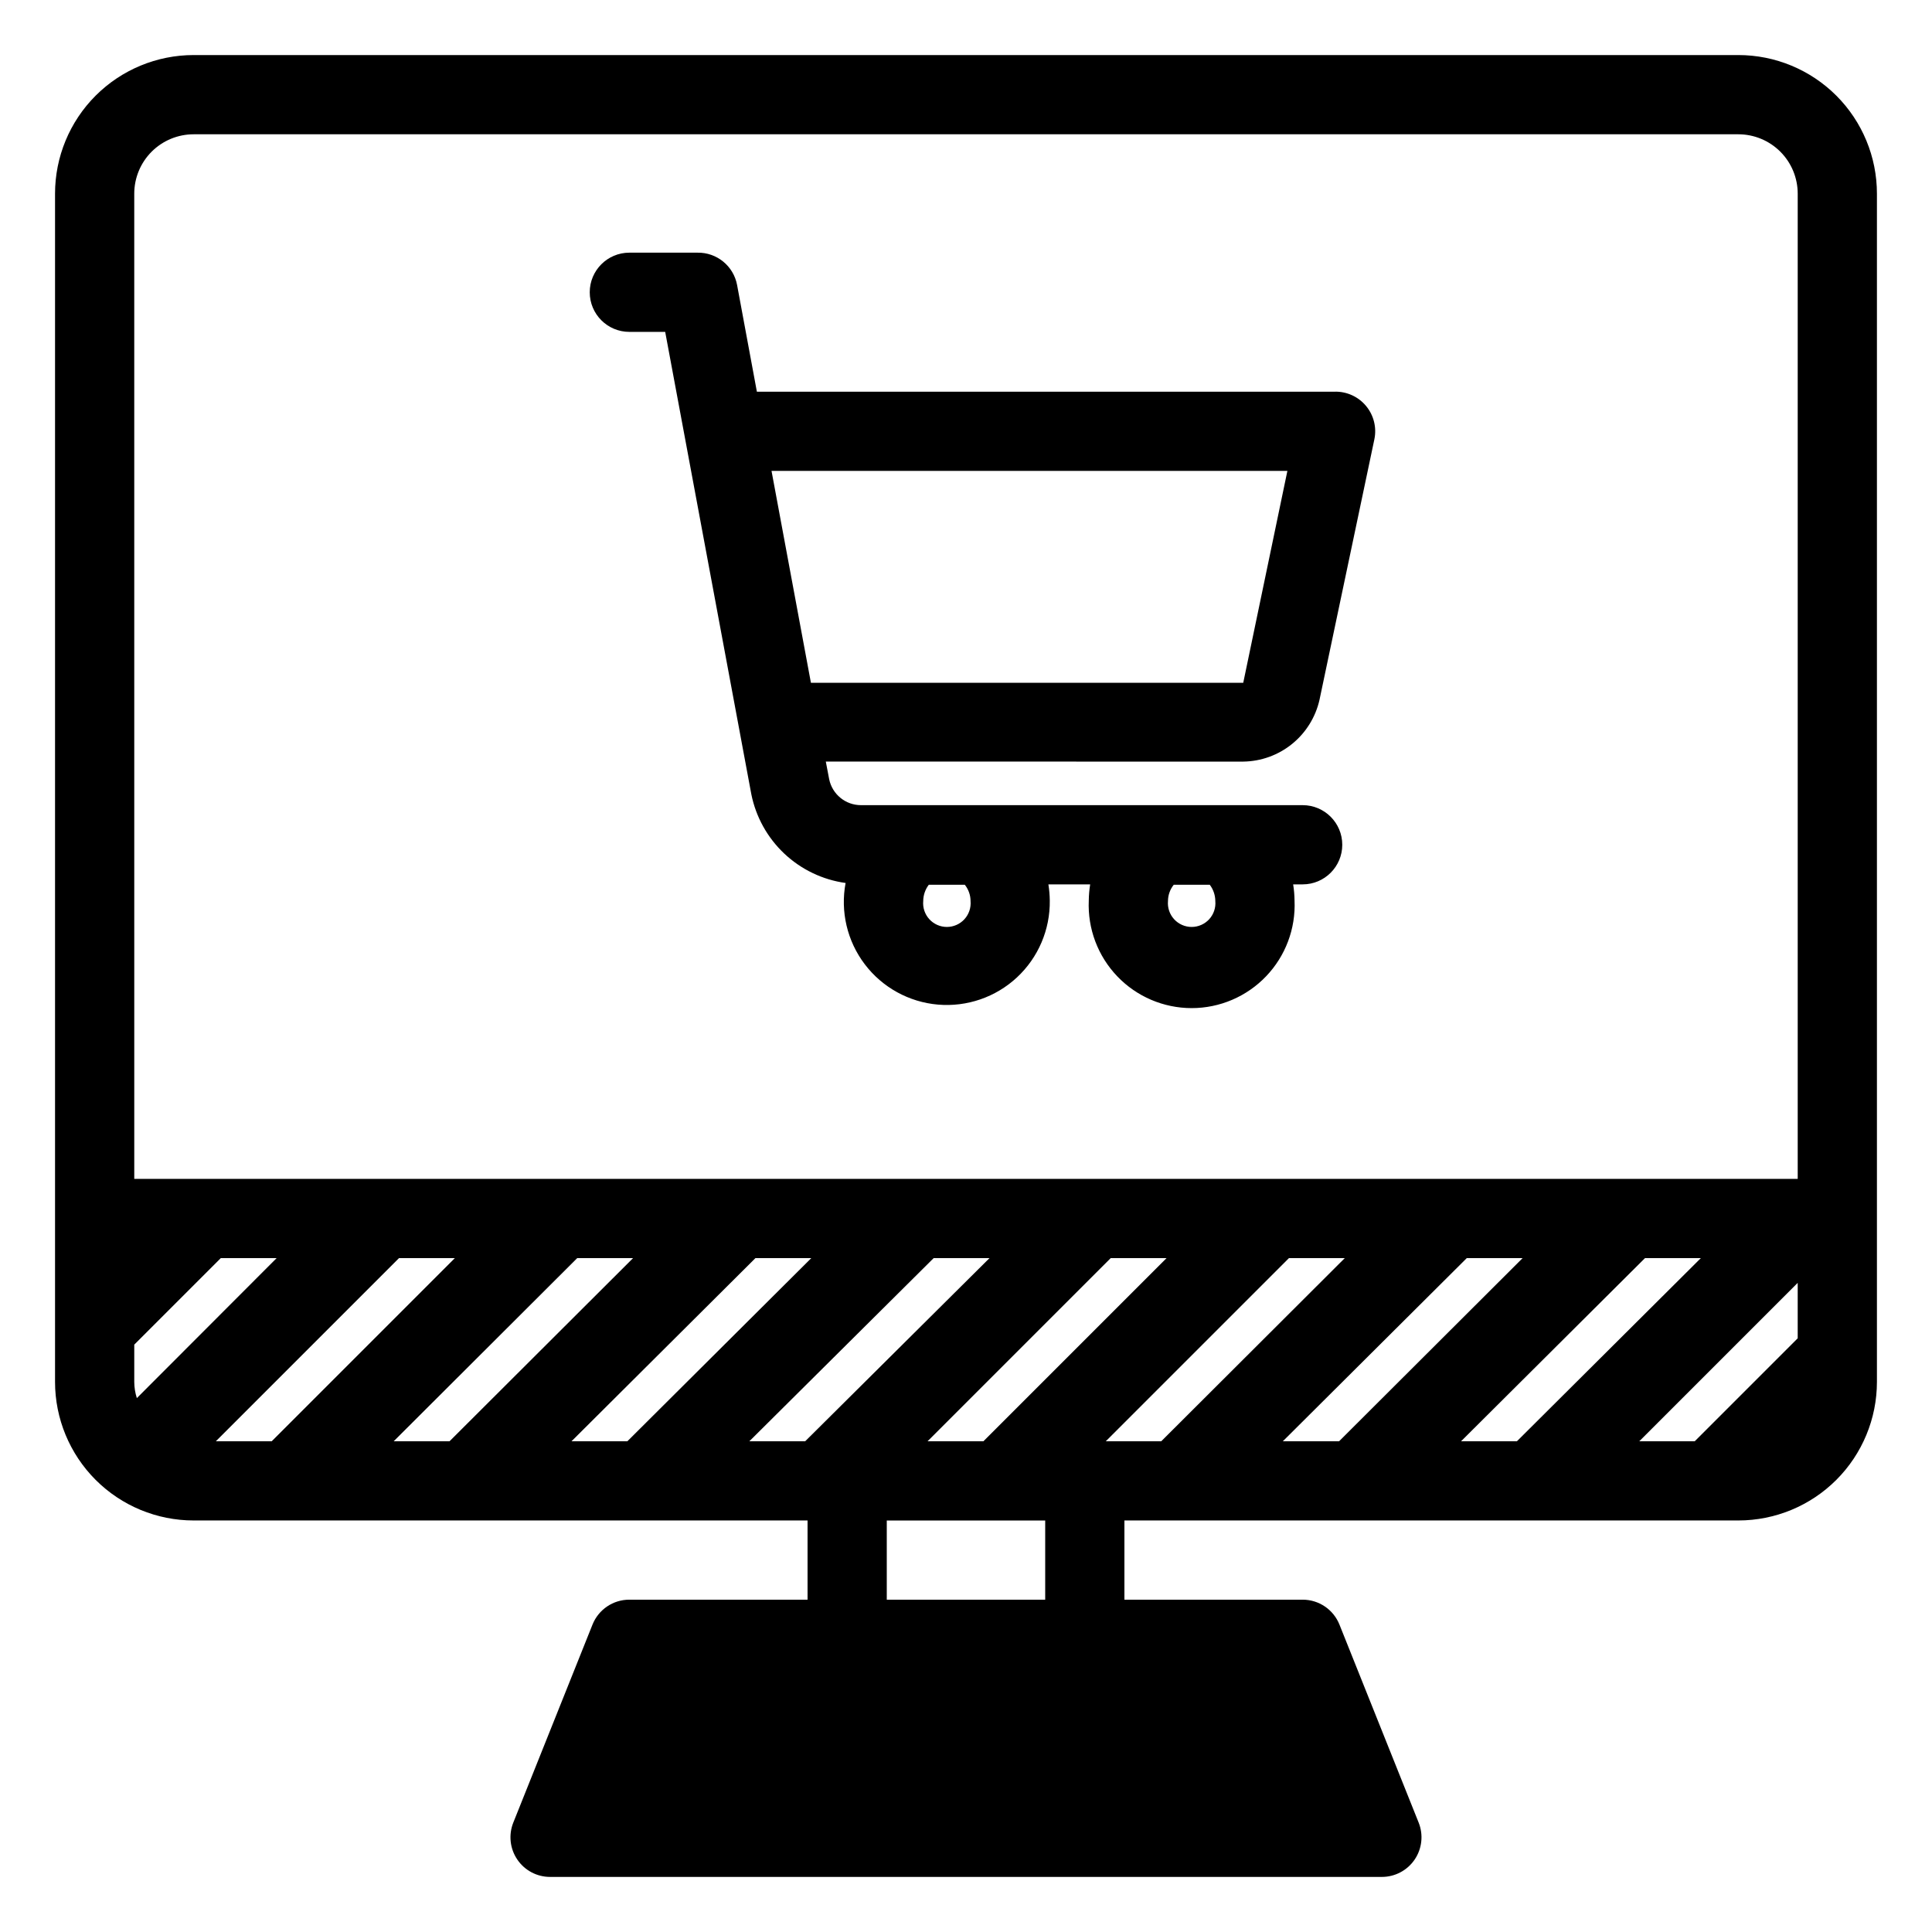
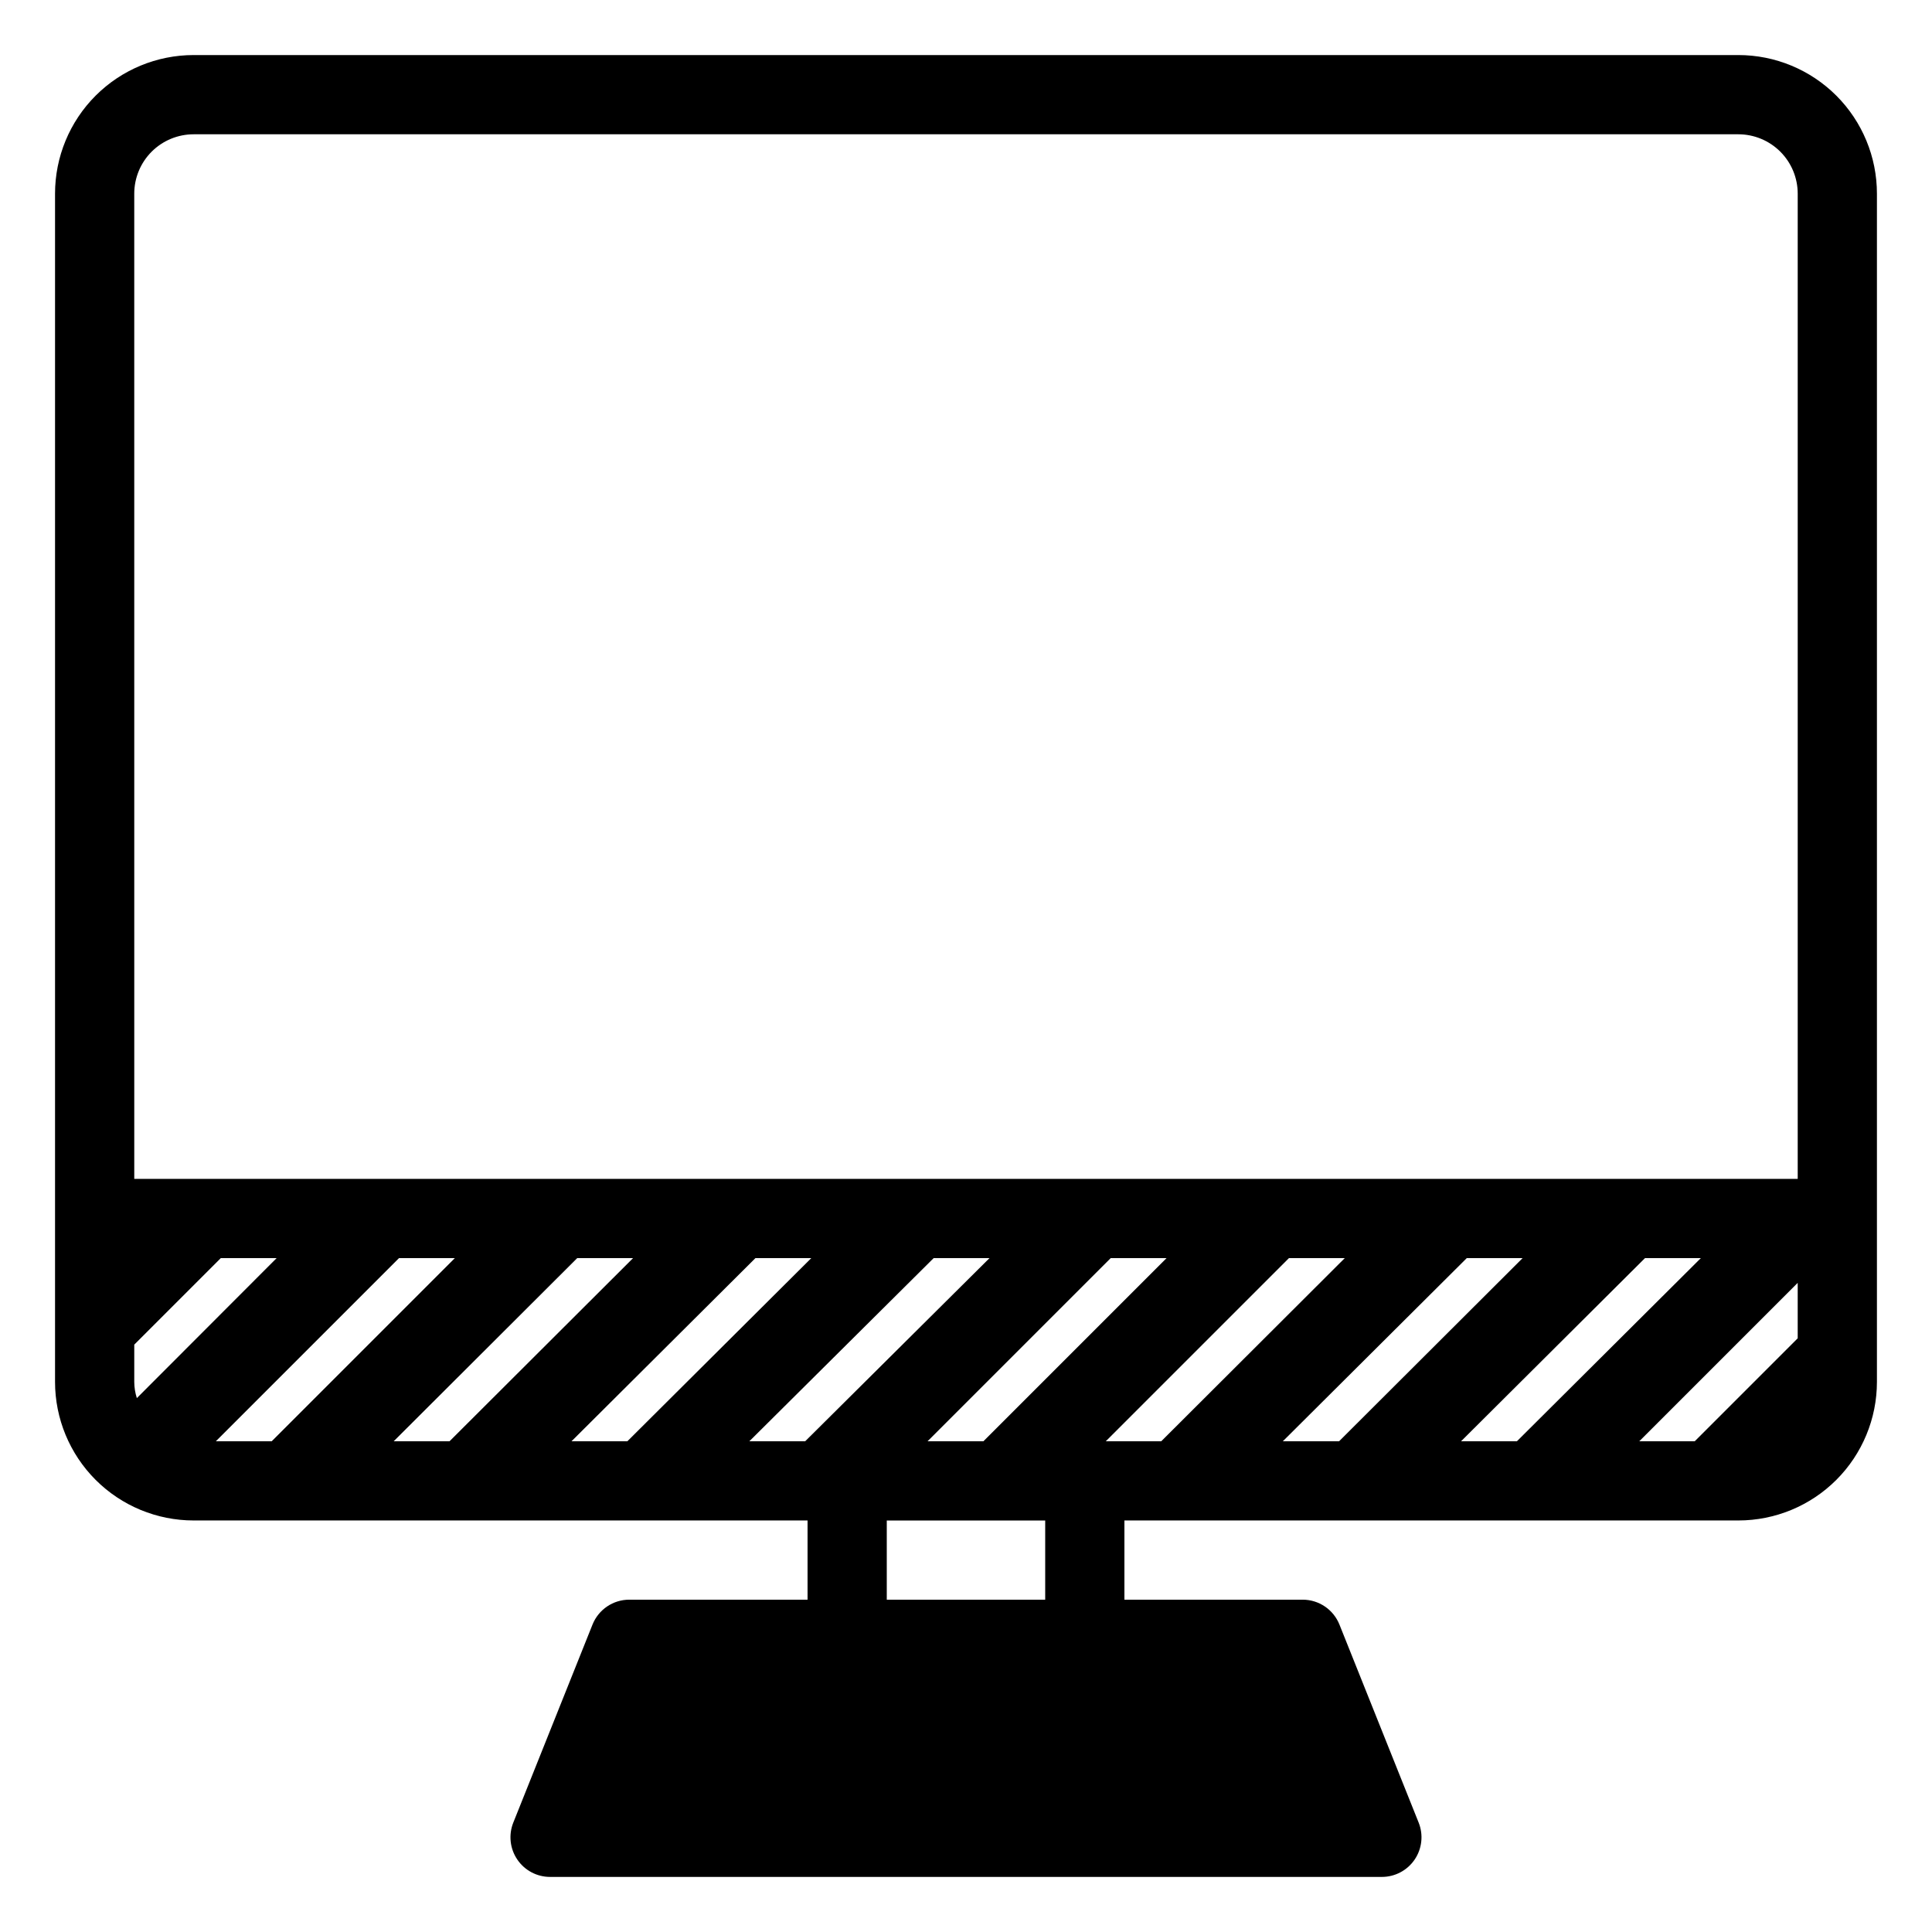
<svg xmlns="http://www.w3.org/2000/svg" fill="#000000" width="800px" height="800px" version="1.1" viewBox="144 144 512 512">
  <g>
-     <path d="m498.03 247.8h-153.45l-5.246-28.285c-0.945-5.027-5.379-8.645-10.496-8.555h-18.055c-5.797 0-10.496 4.699-10.496 10.496 0 5.797 4.699 10.496 10.496 10.496h9.5l22.828 122.54c1.215 6.023 4.269 11.52 8.746 15.734 4.477 4.211 10.148 6.93 16.234 7.773-1.422 7.578 0.422 15.406 5.086 21.547 4.664 6.141 11.707 10.023 19.387 10.684 7.684 0.664 15.285-1.953 20.934-7.203 5.644-5.25 8.805-12.645 8.703-20.355-0.016-1.441-0.141-2.879-0.367-4.305h11.074-0.004c-0.227 1.426-0.352 2.863-0.367 4.305-0.324 7.438 2.402 14.688 7.551 20.066 5.144 5.379 12.27 8.422 19.715 8.422 7.445 0 14.566-3.043 19.715-8.422s7.875-12.629 7.547-20.066c-0.016-1.441-0.137-2.879-0.367-4.305h2.519c5.797 0 10.496-4.699 10.496-10.496s-4.699-10.496-10.496-10.496h-117.03c-4.094 0.012-7.625-2.863-8.449-6.875l-0.891-4.672 110.63 0.004c4.715-0.062 9.277-1.711 12.941-4.684 3.664-2.969 6.223-7.09 7.262-11.691l14.535-69.012c0.66-3.133-0.148-6.394-2.195-8.855-2.043-2.465-5.098-3.859-8.301-3.793zm-96.824 134.98c0.16 1.762-0.43 3.512-1.621 4.82-1.191 1.305-2.883 2.051-4.652 2.051-1.77 0-3.457-0.746-4.652-2.051-1.191-1.309-1.781-3.059-1.617-4.82 0.012-1.555 0.527-3.066 1.469-4.305h9.551c0.98 1.223 1.516 2.738 1.523 4.305zm64.867 0h-0.004c0.164 1.762-0.426 3.512-1.617 4.82-1.195 1.305-2.883 2.051-4.652 2.051s-3.461-0.746-4.652-2.051c-1.195-1.309-1.781-3.059-1.621-4.82 0.008-1.566 0.543-3.082 1.523-4.305h9.551c0.941 1.238 1.457 2.75 1.469 4.305zm7.398-57.832h-114.57l-10.441-56.156h136.71z" />
    <path d="m604.67 158.59h-409.35c-9.742 0-19.086 3.871-25.977 10.758-6.887 6.891-10.758 16.234-10.758 25.977v314.88c0 9.742 3.871 19.086 10.758 25.977 6.891 6.891 16.234 10.758 25.977 10.758h162.69v20.992h-47.234c-4.301-0.004-8.168 2.617-9.762 6.613l-20.992 52.48c-1.285 3.234-0.887 6.898 1.07 9.777 1.953 2.883 5.211 4.606 8.691 4.602h220.42c3.481 0.004 6.738-1.719 8.695-4.602 1.953-2.879 2.356-6.543 1.066-9.777l-20.992-52.48c-1.594-3.996-5.461-6.617-9.762-6.613h-47.23v-20.992h162.69c9.742 0 19.086-3.867 25.977-10.758 6.887-6.891 10.758-16.234 10.758-25.977v-314.88c0-9.742-3.871-19.086-10.758-25.977-6.891-6.887-16.234-10.758-25.977-10.758zm-425.09 351.62v-9.867l22.934-22.934h14.801l-37.051 37.105c-0.445-1.395-0.676-2.844-0.684-4.305zm70.164-32.801h14.801l-48.543 48.543h-14.801zm47.23 0h14.801l-48.648 48.543h-14.797zm47.23 0h14.801l-48.75 48.543h-14.801zm47.23 0h14.801l-48.855 48.543h-14.797zm-1.621 48.543 48.543-48.543h14.801l-48.543 48.543zm47.23 0 48.543-48.543h14.801l-48.648 48.543zm95.672-48.543h14.801l-48.648 48.543h-14.906zm47.23 0h14.801l-48.75 48.543h-14.801zm40.465 6.559v14.695l-27.289 27.289h-14.695zm-440.83-288.64c0-4.176 1.66-8.18 4.609-11.133 2.953-2.949 6.957-4.609 11.133-4.609h409.35c4.176 0 8.18 1.66 11.133 4.609 2.953 2.953 4.609 6.957 4.609 11.133v261.09h-440.83zm241.41 372.61h-41.984v-20.992h41.984z" />
  </g>
</svg>